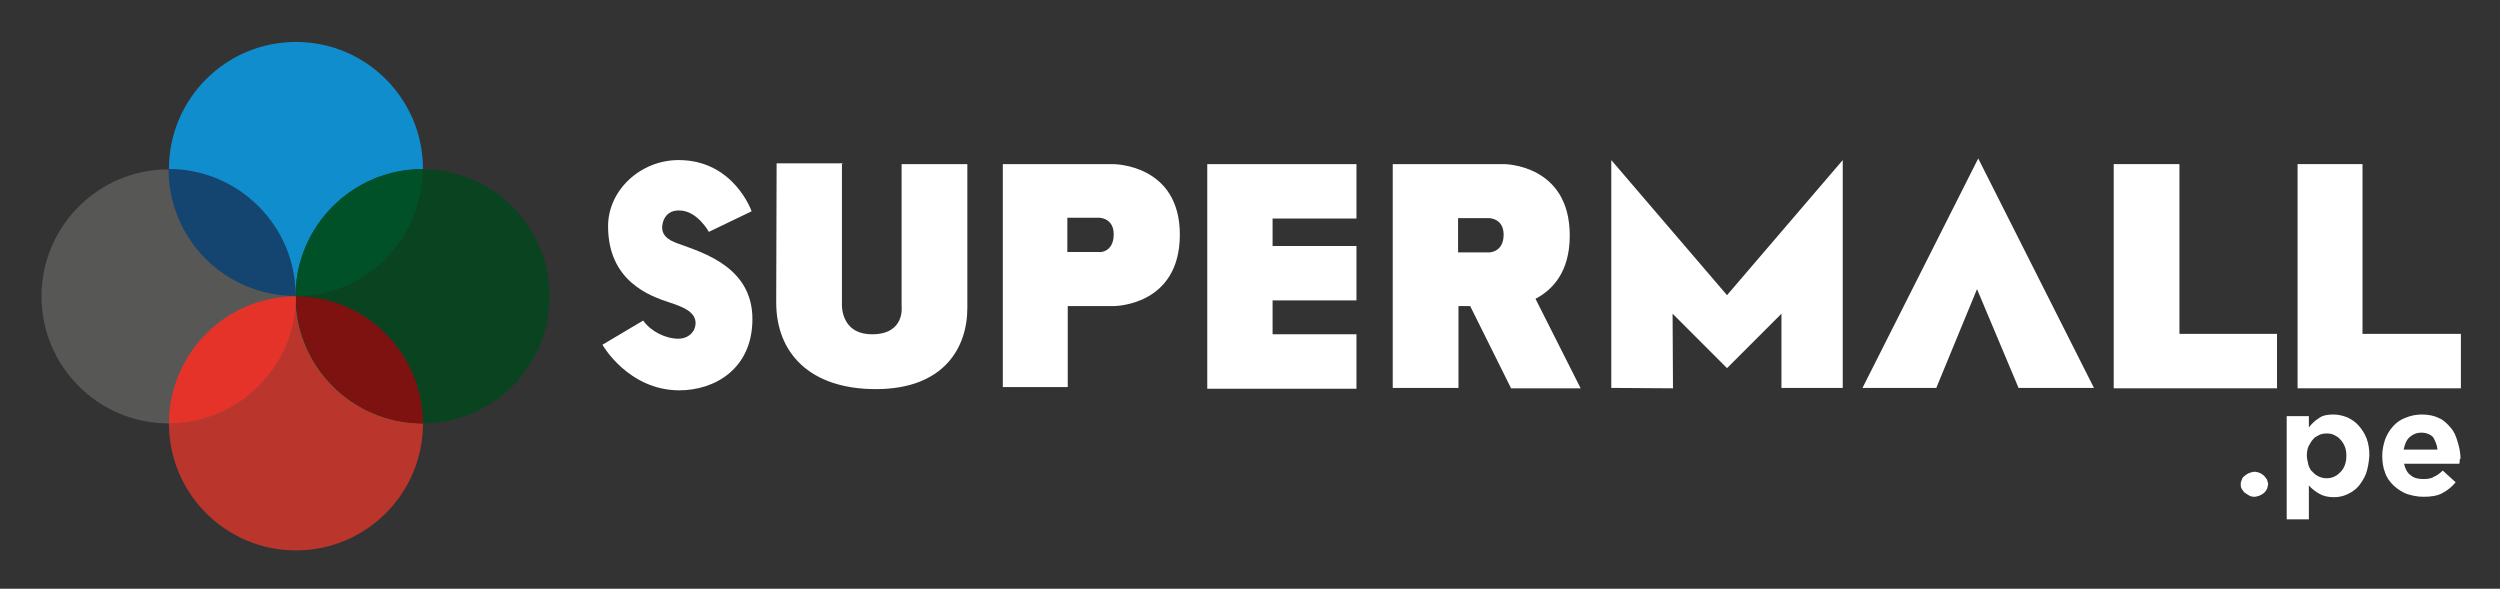
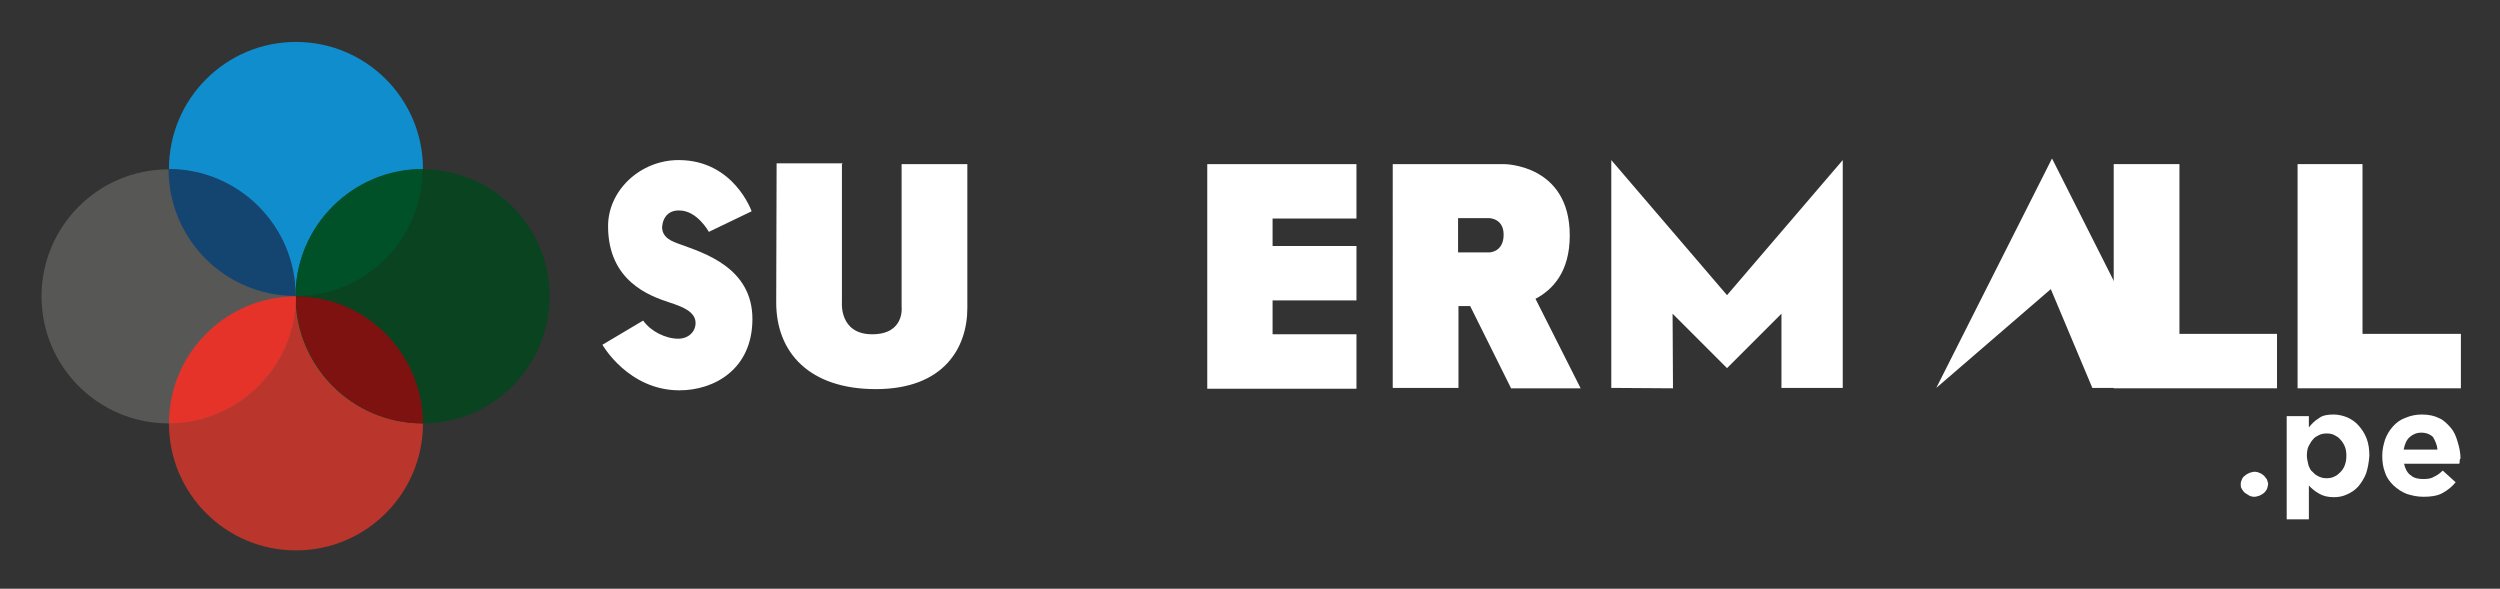
<svg xmlns="http://www.w3.org/2000/svg" version="1.1" id="Capa_1" x="0px" y="0px" viewBox="0 0 620 146" style="enable-background:new 0 0 620 146;" xml:space="preserve">
  <rect x="0" y="0" width="620" height="146" fill="#333333" stroke="none" />
  <style type="text/css">
	.st0{fill:#FFFFFF;}
	.st1{fill:#108DCD;}
	.st2{fill:#BA362D;}
	.st3{fill:#094320;}
	.st4{fill:#575756;}
	.st5{fill:#144571;}
	.st6{fill:#005127;}
	.st7{fill:#7E1210;}
	.st8{fill:#E5332A;}
</style>
  <g>
    <g>
      <path class="st0" d="M586.8,117.4c-0.5,1.3-1.2,2.3-1.9,3.2c-0.8,0.9-1.7,1.5-2.8,2c-1.1,0.5-2.1,0.7-3.3,0.7    c-1.5,0-2.7-0.3-3.7-0.9c-0.9-0.5-1.9-1.3-2.5-2v8.4h-5.5v-25.6h5.5v2.8c0.7-0.9,1.5-1.7,2.5-2.3c0.9-0.7,2.1-0.9,3.7-0.9    c1.1,0,2.3,0.3,3.3,0.7c1.1,0.5,2,1.1,2.8,2c0.8,0.9,1.5,1.9,2,3.2c0.5,1.3,0.7,2.7,0.7,4.3l0,0    C587.5,114.6,587.2,116.2,586.8,117.4z M581.9,113c0-0.8-0.1-1.6-0.4-2.3c-0.3-0.7-0.7-1.3-1.1-1.7c-0.4-0.5-0.9-0.8-1.5-1.1    c-0.5-0.3-1.2-0.4-1.9-0.4s-1.3,0.1-1.9,0.4c-0.5,0.3-1.1,0.5-1.5,1.1c-0.5,0.5-0.7,1.1-1.1,1.7c-0.3,0.7-0.4,1.5-0.4,2.3v0.1    c0,0.8,0.3,1.6,0.4,2.3c0.3,0.7,0.5,1.3,1.1,1.7c0.4,0.5,0.9,0.8,1.5,1.1c0.7,0.3,1.2,0.4,1.9,0.4s1.3-0.1,1.9-0.4    c0.7-0.3,1.1-0.7,1.5-1.1c0.4-0.4,0.8-0.9,1.1-1.7C581.8,114.6,581.9,113.9,581.9,113L581.9,113z" />
      <path class="st0" d="M610,114.3c0,0.3,0,0.5-0.1,0.7h-13.7c0.3,1.3,0.8,2.3,1.7,2.9c0.8,0.7,1.9,0.9,3.1,0.9    c0.9,0,1.9-0.1,2.5-0.5c0.7-0.3,1.5-0.8,2.3-1.6l3.2,2.9c-0.9,1.1-2,2-3.3,2.7c-1.3,0.7-2.9,0.9-4.7,0.9c-1.5,0-2.8-0.3-4.1-0.7    c-1.3-0.5-2.3-1.2-3.3-2.1c-0.9-0.9-1.7-1.9-2.1-3.2c-0.5-1.2-0.7-2.7-0.7-4.1V113c0-1.5,0.3-2.7,0.7-4c0.5-1.3,1.1-2.3,2-3.3    c0.8-0.9,1.9-1.7,3.1-2.1c1.2-0.5,2.5-0.8,4-0.8c1.7,0,3.1,0.3,4.3,0.9c1.2,0.5,2.1,1.5,2.9,2.4c0.8,0.9,1.3,2.1,1.7,3.5    c0.4,1.3,0.7,2.7,0.7,4v0.1C610,113.9,610,114.1,610,114.3z M603.4,108.4c-0.7-0.7-1.7-1.1-2.9-1.1s-2.1,0.4-2.9,1.1    c-0.8,0.7-1.2,1.7-1.5,3.1h8.4C604.4,110.3,603.9,109.3,603.4,108.4z" />
      <path class="st0" d="M562.2,121.3c-0.3,0.4-0.4,0.7-0.7,0.9c-0.3,0.3-0.7,0.5-1.1,0.7c-0.4,0.1-0.8,0.3-1.3,0.3s-0.9-0.1-1.3-0.3    c-0.4-0.3-0.7-0.4-1.1-0.7c-0.3-0.3-0.5-0.5-0.7-0.9c-0.3-0.4-0.3-0.8-0.3-1.2l0,0c0-0.5,0.1-0.8,0.3-1.2c0.1-0.4,0.4-0.7,0.7-0.9    c0.3-0.3,0.7-0.5,1.1-0.7c0.4-0.1,0.8-0.3,1.3-0.3s0.9,0.1,1.3,0.3c0.4,0.1,0.7,0.4,1.1,0.7c0.3,0.3,0.5,0.7,0.7,0.9    c0.1,0.4,0.3,0.8,0.3,1.2l0,0C562.4,120.4,562.4,120.8,562.2,121.3z" />
    </g>
    <g>
      <path class="st0" d="M175.8,57.5c0,0-2.9-5.3-7.3-5.3c-2.5-0.1-4.1,1.5-4.3,4.1c0,2.7,2.5,3.6,4.5,4.3c5.7,2.1,17.9,5.7,17.9,18.5    c0,12.5-9.5,17.7-18.1,17.7c-12.7,0-19.1-11.3-19.1-11.3l10.1-6c1.9,2.7,5.6,4.5,8.7,4.5c2.5,0,4.3-1.7,4.3-3.9    c0-2.9-3.5-4.1-6.5-5.1c-4.9-1.6-15.2-5.3-15.2-18.9c0-8.9,8-16.4,17.5-16.4c13.7,0,18.1,12.7,18.1,12.7L175.8,57.5z" />
      <path class="st0" d="M208.8,40.7V75c0,0-0.7,7.9,7.5,7.9s7.3-6.9,7.3-6.9V40.7h16.3v35.7c0,9.7-5.7,20.1-22.7,20.1    c-16.3,0-24.7-8.9-24.7-21.5l0.1-34.5H209v0.1H208.8z" />
-       <path class="st0" d="M292.6,58.2c0,17.7-16.3,17.7-16.3,17.7h-11.5v20.1h-16.1V40.7h16H276C276.2,40.7,292.6,40.7,292.6,58.2z     M276.2,58.1c0-4.1-3.6-4.1-3.6-4.1h-7.9v8.5h7.9C272.7,62.6,276.2,62.6,276.2,58.1z" />
      <path class="st0" d="M315.6,54.1V61h20.8v13.5h-20.8v8.4h20.8v13.5h-20.8h-16.1h-0.1V40.7h0.1h16.1h20.8v13.5h-20.8V54.1z" />
      <path class="st0" d="M374.7,96.2l-10.1-20.3h-2.9v20.3h-16.3V40.7h16.1H373c0,0,16.3,0,16.3,17.7c0,9.1-4.3,13.5-8.5,15.7    L392,96.3h-17.3V96.2z M361.6,62.6h7.7c0,0,3.6,0,3.6-4.4c0-4.1-3.6-4.1-3.6-4.1h-7.7V62.6z" />
      <path class="st0" d="M399.6,96.2V39.7l28.7,33.5L457,39.7v56.5h-15.2V77.8l-13.5,13.5l-13.5-13.5l0.1,18.5L399.6,96.2L399.6,96.2z    " />
-       <path class="st0" d="M480.2,96.2h-18.3l28.7-56.9l28.7,56.9h-18.7l-10.3-24.5L480.2,96.2z" />
+       <path class="st0" d="M480.2,96.2l28.7-56.9l28.7,56.9h-18.7l-10.3-24.5L480.2,96.2z" />
      <path class="st0" d="M564.7,82.8v13.5h-24.3h-16.1h-0.1V40.7h16.3v42.1H564.7L564.7,82.8z" />
      <path class="st0" d="M610.3,82.8v13.5H586h-16.1h-0.1V40.7h16.1v42.1H610.3L610.3,82.8z" />
    </g>
    <g>
      <ellipse class="st1" cx="73.4" cy="41.9" rx="31.5" ry="31.5" />
      <circle class="st2" cx="73.4" cy="105" r="31.5" />
      <ellipse class="st3" cx="104.8" cy="73.5" rx="31.5" ry="31.5" />
      <circle class="st4" cx="41.8" cy="73.5" r="31.5" />
      <path class="st5" d="M41.8,41.9c0,17.5,14.1,31.5,31.5,31.5C73.4,56.1,59.2,41.9,41.8,41.9z" />
      <path class="st6" d="M104.8,41.9c-17.3,0-31.5,14.1-31.5,31.5C90.8,73.5,104.8,59.2,104.8,41.9z" />
      <path class="st7" d="M73.4,73.5c0,17.3,14.1,31.5,31.5,31.5C104.8,87.7,90.8,73.5,73.4,73.5z" />
      <path class="st8" d="M73.4,73.5C56,73.5,41.9,87.7,41.9,105C59.2,105,73.4,90.8,73.4,73.5z" />
    </g>
  </g>
</svg>